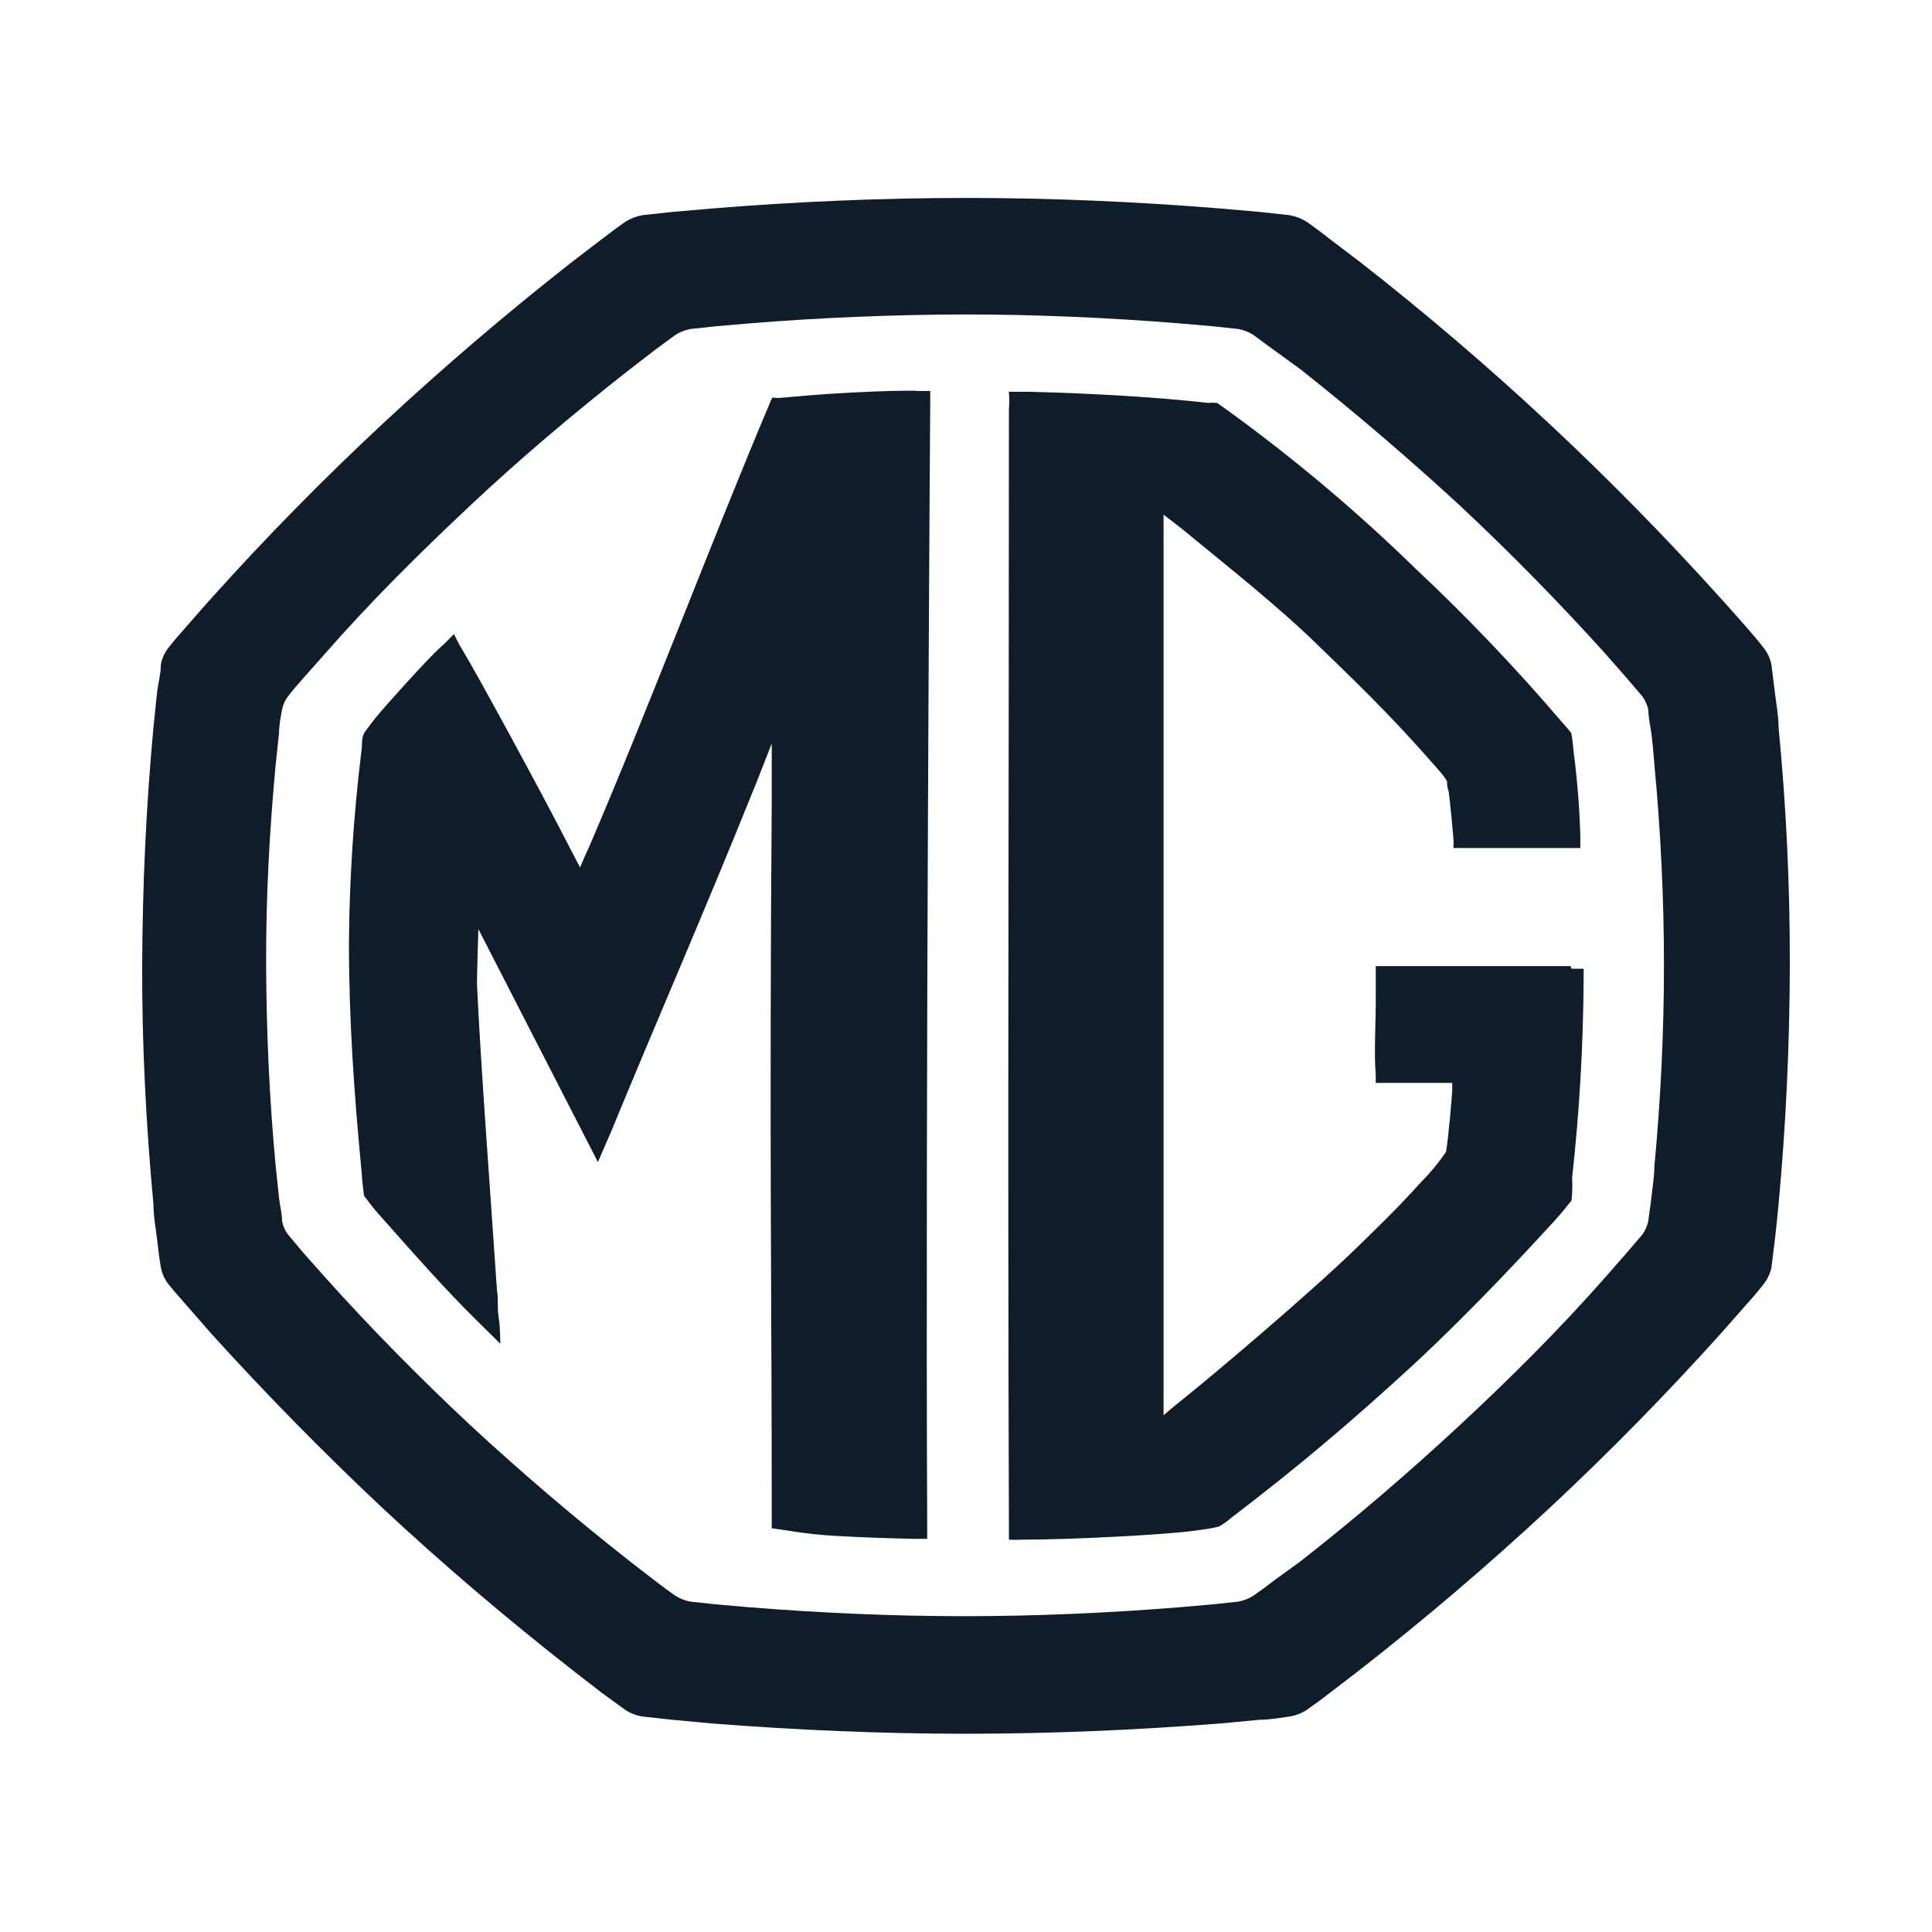
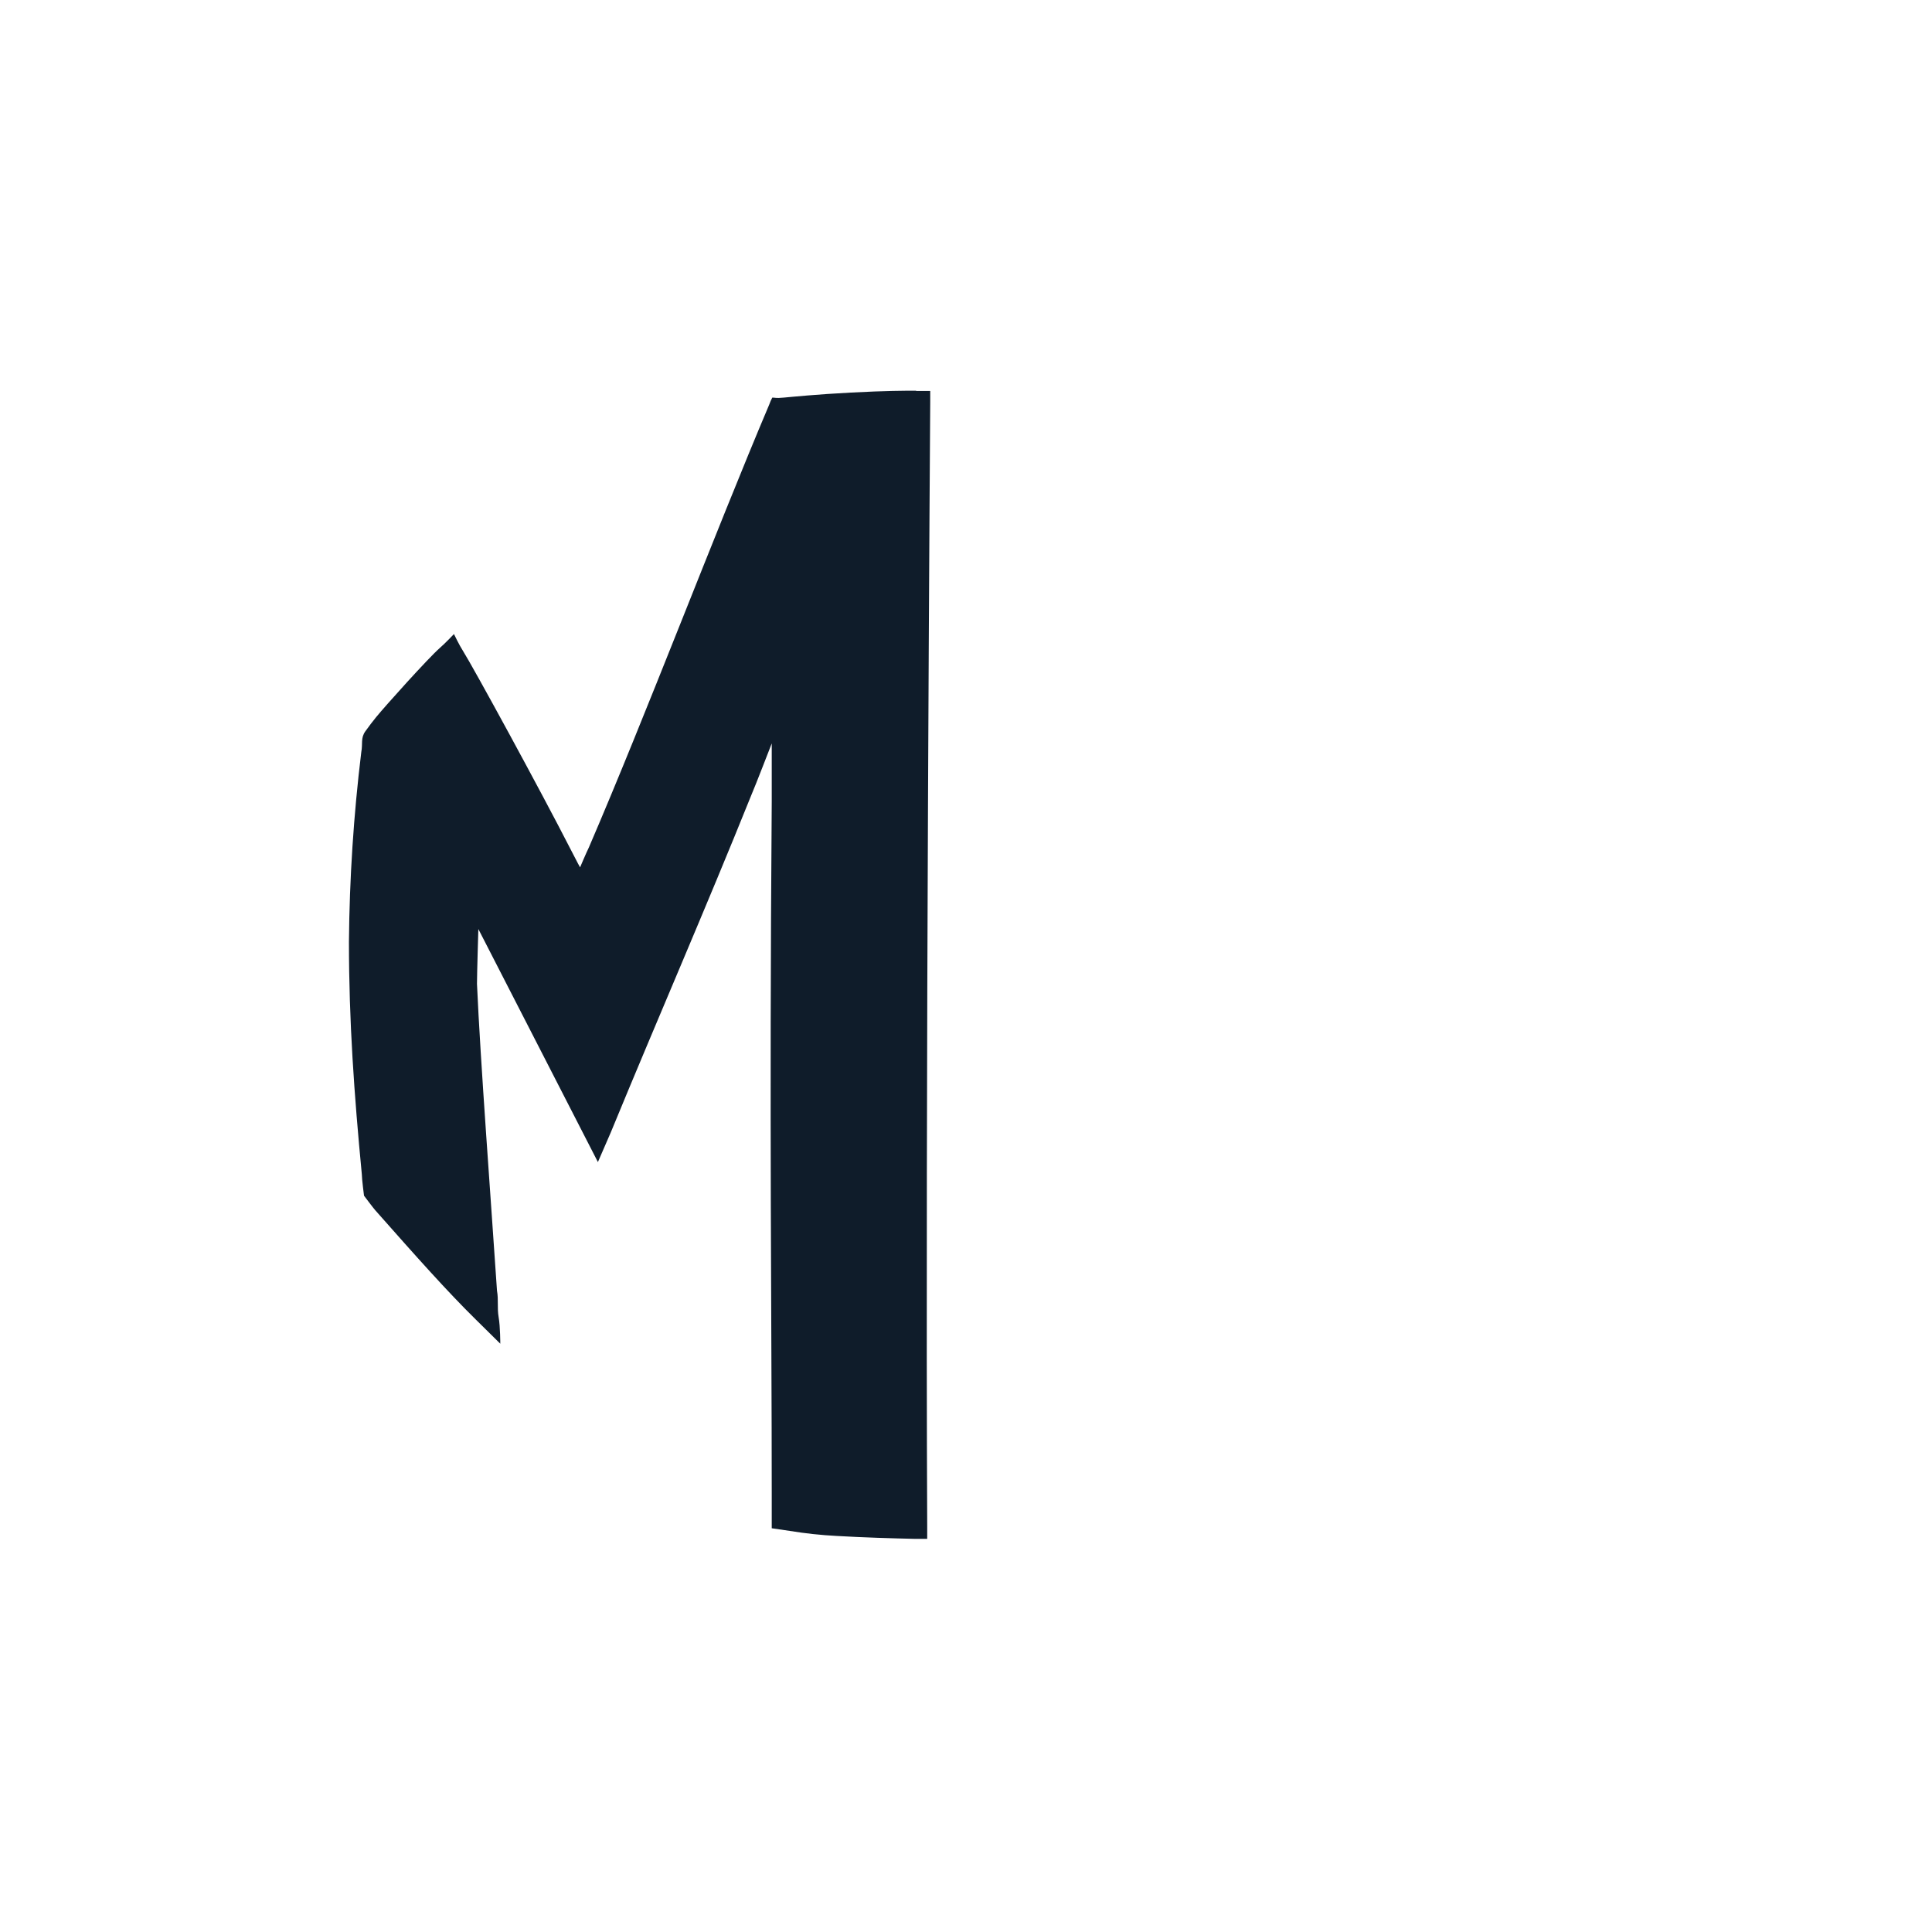
<svg xmlns="http://www.w3.org/2000/svg" width="693" height="693" viewBox="0 0 693 693" fill="none">
-   <path d="M637.966 261.057C637.966 256.688 637.08 252.318 636.589 247.949L635.408 238.451C634.992 236.321 634.084 234.308 632.753 232.562C630.687 229.903 628.524 227.338 626.262 224.774C624 222.209 620.262 217.935 617.213 214.611C597.543 192.765 576.955 171.806 555.449 151.734C533.943 131.661 511.453 112.443 487.98 94.08L476.964 85.722C474.308 83.632 471.555 81.543 468.703 79.549C466.819 78.372 464.713 77.566 462.507 77.174L451.983 76.034L437.919 74.799C407.528 72.33 377.04 71 346.551 71C316.062 71 285.474 72.33 255.182 74.799L241.019 76.034L230.496 77.174C228.289 77.566 226.184 78.372 224.3 79.549C221.447 81.543 218.694 83.632 215.94 85.722L205.023 94.08C181.615 112.443 159.126 131.661 137.554 151.734C115.983 171.806 95.394 192.765 75.789 214.611C72.74 217.935 69.79 221.45 66.84 224.774C63.889 228.098 62.315 229.903 60.25 232.562C58.963 234.287 58.09 236.266 57.693 238.356C57.693 241.585 56.808 244.815 56.414 247.854C56.021 250.894 55.529 256.592 55.037 260.962C52.382 289.456 51.103 317.95 51.005 346.444C50.906 374.939 52.382 403.433 55.037 431.927C55.037 436.296 55.923 440.76 56.414 445.129C56.906 449.499 57.201 451.683 57.693 454.628C58.09 456.718 58.963 458.697 60.25 460.421C62.315 462.986 64.578 465.55 66.84 468.115C69.102 470.679 72.74 474.953 75.789 478.373C95.46 500.092 116.048 521.051 137.554 541.25C159.192 561.386 181.615 580.477 205.023 598.808L215.94 607.262L224.3 613.341C226.161 614.558 228.276 615.369 230.496 615.715L241.019 616.855L255.182 618.184C285.474 620.559 316.062 621.889 346.551 621.889C377.04 621.889 407.528 620.559 437.919 618.184L451.983 616.855C455.524 616.855 459.064 616.19 462.507 615.715C464.726 615.369 466.841 614.558 468.703 613.341C471.555 611.346 474.308 609.351 476.964 607.262L487.98 598.808C511.387 580.477 533.811 561.386 555.449 541.25C577.086 521.114 597.641 500.123 617.213 478.373L626.262 468.115C628.557 465.582 630.72 463.017 632.753 460.421C634.071 458.704 634.978 456.725 635.408 454.628L636.589 445.129C637.08 440.76 637.572 436.296 637.966 431.927C640.588 403.623 641.932 375.128 641.998 346.444C642.063 317.76 640.719 289.266 637.966 260.962M593.412 418.44C593.412 422.144 592.724 425.943 592.33 429.648C591.937 433.352 591.544 435.156 591.249 437.911C590.899 439.687 590.161 441.371 589.085 442.85L583.479 449.404L575.905 458.047C559.186 477.043 541.778 494.329 523.485 511.331C505.191 528.332 486.111 544.669 466.342 560.151L456.507 567.275C454.245 569.079 451.885 570.789 449.524 572.404C447.912 573.429 446.108 574.139 444.213 574.493L435.362 575.443L423.363 576.488C397.595 578.578 371.729 579.717 345.961 579.717C320.193 579.717 294.228 578.578 268.46 576.488L256.461 575.443L247.609 574.493C245.715 574.139 243.91 573.429 242.298 572.404C239.938 570.789 237.676 569.079 235.315 567.275L226.07 560.151C206.4 544.701 187.32 528.427 168.83 511.331C150.635 494.329 133.128 476.568 116.507 458.047L108.835 449.404L103.328 442.85C102.213 441.391 101.472 439.699 101.164 437.911C101.164 435.156 100.377 432.402 100.082 429.648L98.902 418.44C96.64 394.505 95.558 370.379 95.46 346.254C95.361 322.129 96.64 298.099 98.902 274.069L100.082 262.956C100.082 260.107 100.672 257.352 101.164 254.598C101.49 252.844 102.23 251.186 103.328 249.754C105.098 247.474 106.967 245.29 108.835 243.2L116.507 234.557C133.128 215.561 150.635 198.275 168.83 181.178C187.025 164.082 206.203 147.935 226.07 132.358L235.315 125.234L242.298 120.105C243.91 119.08 245.715 118.37 247.609 118.016L256.461 117.066L268.46 116.021C294.228 113.931 320.061 112.855 345.961 112.792C371.729 112.792 397.595 113.931 423.363 116.021L435.362 117.066L444.213 118.016C446.108 118.37 447.912 119.08 449.524 120.105L456.507 125.234L466.342 132.358C486.013 147.935 505.06 164.208 523.485 181.178C541.778 198.275 559.186 216.036 575.905 234.557L583.479 243.2L589.085 249.754C590.143 251.208 590.88 252.857 591.249 254.598C591.249 257.352 591.937 260.107 592.33 262.956C592.724 265.806 593.117 270.365 593.412 274.069C595.674 298.099 596.854 322.224 596.854 346.254C596.854 370.284 595.674 394.505 593.412 418.44Z" fill="#0F1C2A" />
-   <path d="M563.317 346.539C560.957 346.539 539.122 346.539 527.517 346.539H493.488C493.488 347.679 493.488 348.249 493.488 349.579C493.488 350.909 493.488 354.138 493.488 359.077C493.488 366.865 492.799 378.073 493.488 385.671C493.488 387.191 493.488 387.666 493.488 388.426H520.928C520.886 389.217 520.886 390.009 520.928 390.8C520.928 391.94 519.551 408.467 518.666 413.216C516.022 417.075 513.027 420.699 509.715 424.043C504.306 429.837 503.421 431.262 486.702 447.504C469.982 463.746 436.542 492.05 424.838 501.453C422.379 503.353 417.363 507.627 417.363 507.627C417.363 507.627 417.363 501.833 417.363 498.983C417.363 390.135 417.363 312.916 417.363 192.861C417.363 190.201 417.363 187.922 417.363 184.597L423.756 189.536C440.968 203.688 459.163 218.03 473.621 232.277C493.291 251.273 502.044 260.202 516.403 276.634C517.391 277.763 518.28 278.97 519.059 280.243C519.059 281.763 519.059 282.047 519.649 283.947C520.239 288.601 521.124 298.004 521.321 300.568C521.517 303.133 521.321 302.753 521.321 304.178C522.894 304.178 523.878 304.178 525.354 304.178C534.008 304.178 544.237 304.178 554.072 304.178H566.857V300.094C566.58 289.802 565.76 279.531 564.399 269.32C564.257 267.186 563.994 265.062 563.612 262.956C562.636 261.665 561.586 260.428 560.465 259.252C543.91 239.826 526.245 221.307 507.552 203.783C486.446 183.203 463.796 164.155 439.788 146.794L436.542 144.515C435.462 144.429 434.376 144.429 433.296 144.515C414.708 142.425 391.792 141.096 369.073 140.526C366.024 140.526 365.238 140.526 361.894 140.526C362.05 142.645 362.05 144.771 361.894 146.89C361.894 295.155 361.402 400.678 361.894 547.804V552.267C363.564 552.358 365.238 552.358 366.909 552.267C385.006 552.267 420.314 550.368 429.264 548.943C431.91 548.637 434.536 548.193 437.132 547.613C438.685 546.756 440.136 545.737 441.46 544.574C465.457 526.243 483.16 511.331 505.88 490.53C530.172 468.114 552.105 443.8 557.416 438.101C559.58 435.726 561.055 433.921 563.71 430.597C563.989 427.915 564.055 425.216 563.907 422.524C566.514 398.956 567.893 375.276 568.038 351.574C568.038 349.959 568.038 349.294 568.038 347.489H563.71" fill="#0F1C2A" />
  <path d="M328.454 140.146C324.717 140.146 317.832 140.146 305.243 140.811C292.654 141.476 284.294 142.331 281.147 142.616C278 142.901 278.295 142.616 277.016 142.616C276.585 143.408 276.223 144.234 275.934 145.085C256.264 191.531 231.873 256.023 211.219 303.988C210.236 305.983 208.072 311.112 208.072 311.112C208.072 311.112 207.187 309.592 204.728 304.748C194.008 283.757 169.912 239.591 165.977 233.322C164.797 231.518 162.83 227.434 162.83 227.434C162.83 227.434 159.782 230.663 157.815 232.372C153.586 236.077 138.144 253.268 134.899 257.257C133.325 259.252 132.833 259.822 131.063 262.291C129.293 264.761 130.178 266.755 129.588 269.795C126.838 292.369 125.361 315.072 125.162 337.801C125.162 366.296 127.03 392.51 129.784 421.194C129.784 422.809 130.571 428.888 130.571 428.888C130.571 428.888 133.915 433.352 134.603 434.111C149.553 451.018 160.372 463.176 170.6 473.244L179.452 481.982C179.452 481.982 179.452 475.903 178.861 472.484C178.271 469.065 178.861 466.215 178.271 462.986C176.206 432.117 172.272 379.972 171.092 352.903C171.092 349.389 171.584 333.242 171.584 333.242L214.465 416.825L219.087 406.188C236.299 364.396 252.724 326.879 269.542 285.087C270.722 282.428 276.82 266.661 276.82 266.661C276.82 266.661 276.82 283.662 276.82 287.367C275.934 404.763 276.82 471.914 276.82 536.311V542.295C276.82 545.619 276.82 545.999 276.82 548.183L283.31 549.134C288.876 550.043 294.492 550.646 300.129 550.938C309.964 551.508 319.799 551.793 328.257 551.983H332.585C332.585 550.083 332.585 549.229 332.585 547.424C331.896 397.164 333.667 144.135 333.667 144.135C333.667 144.135 333.667 142.711 333.667 140.241H328.749" fill="#0F1C2A" />
</svg>